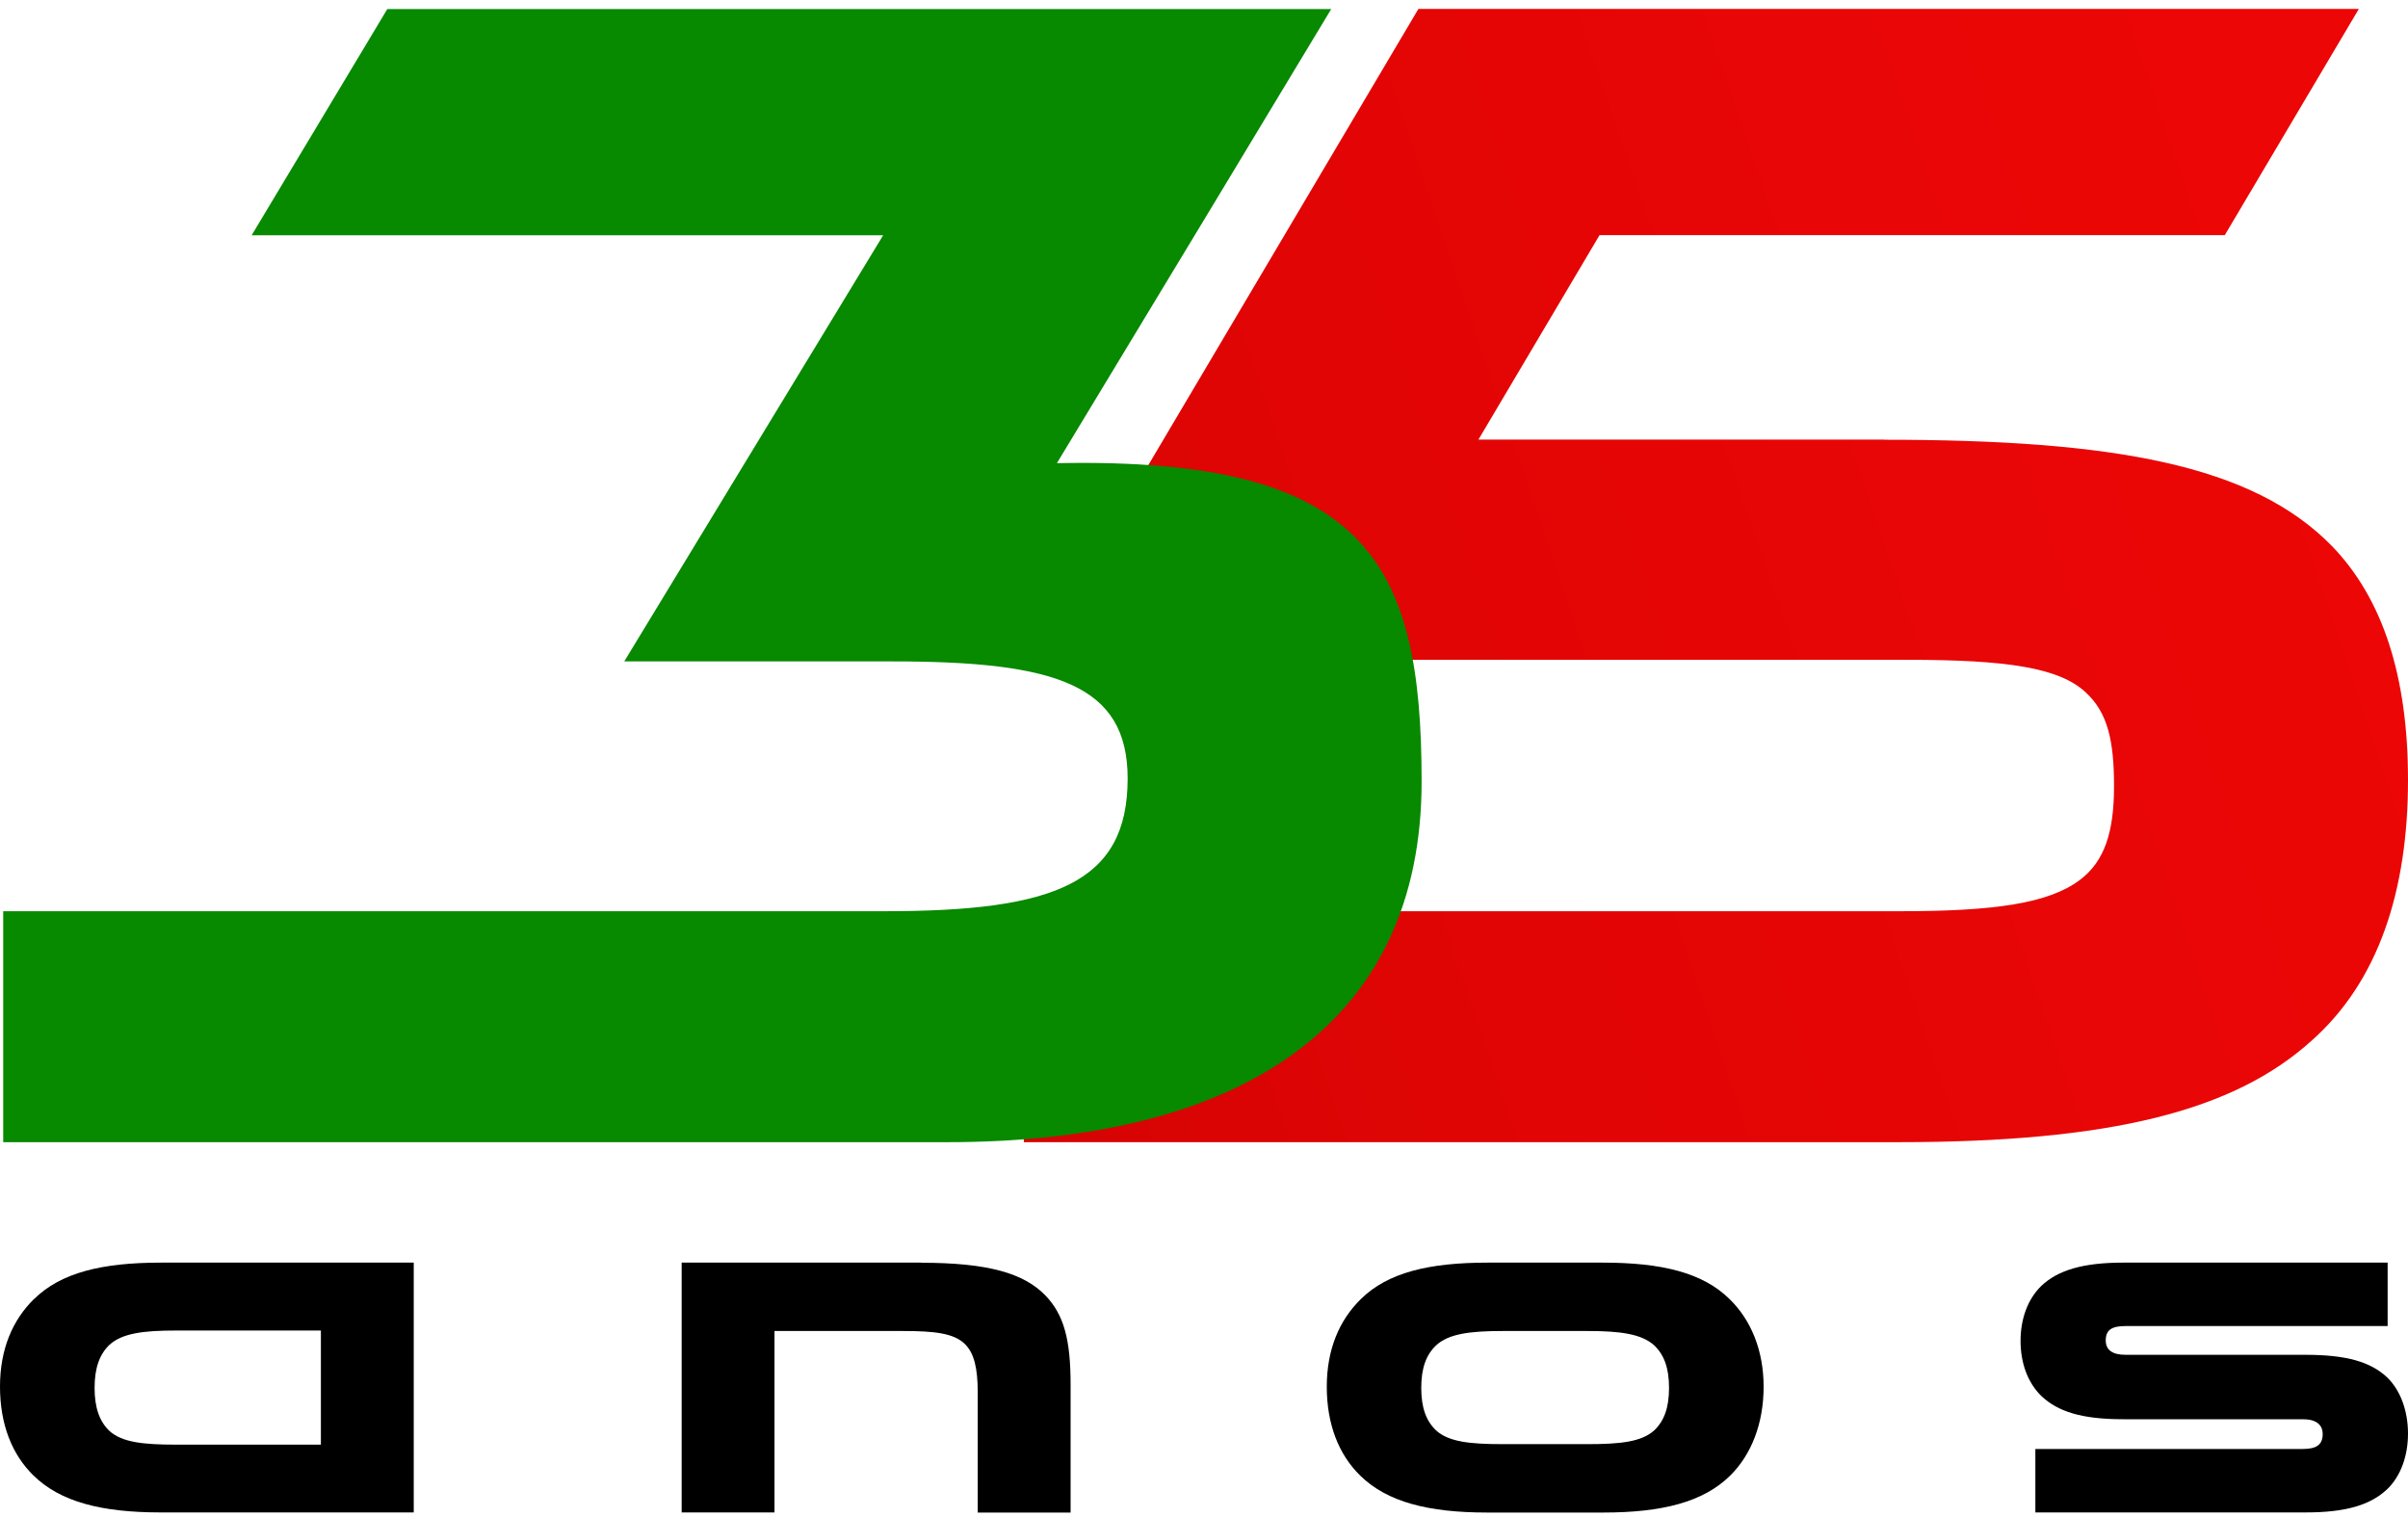
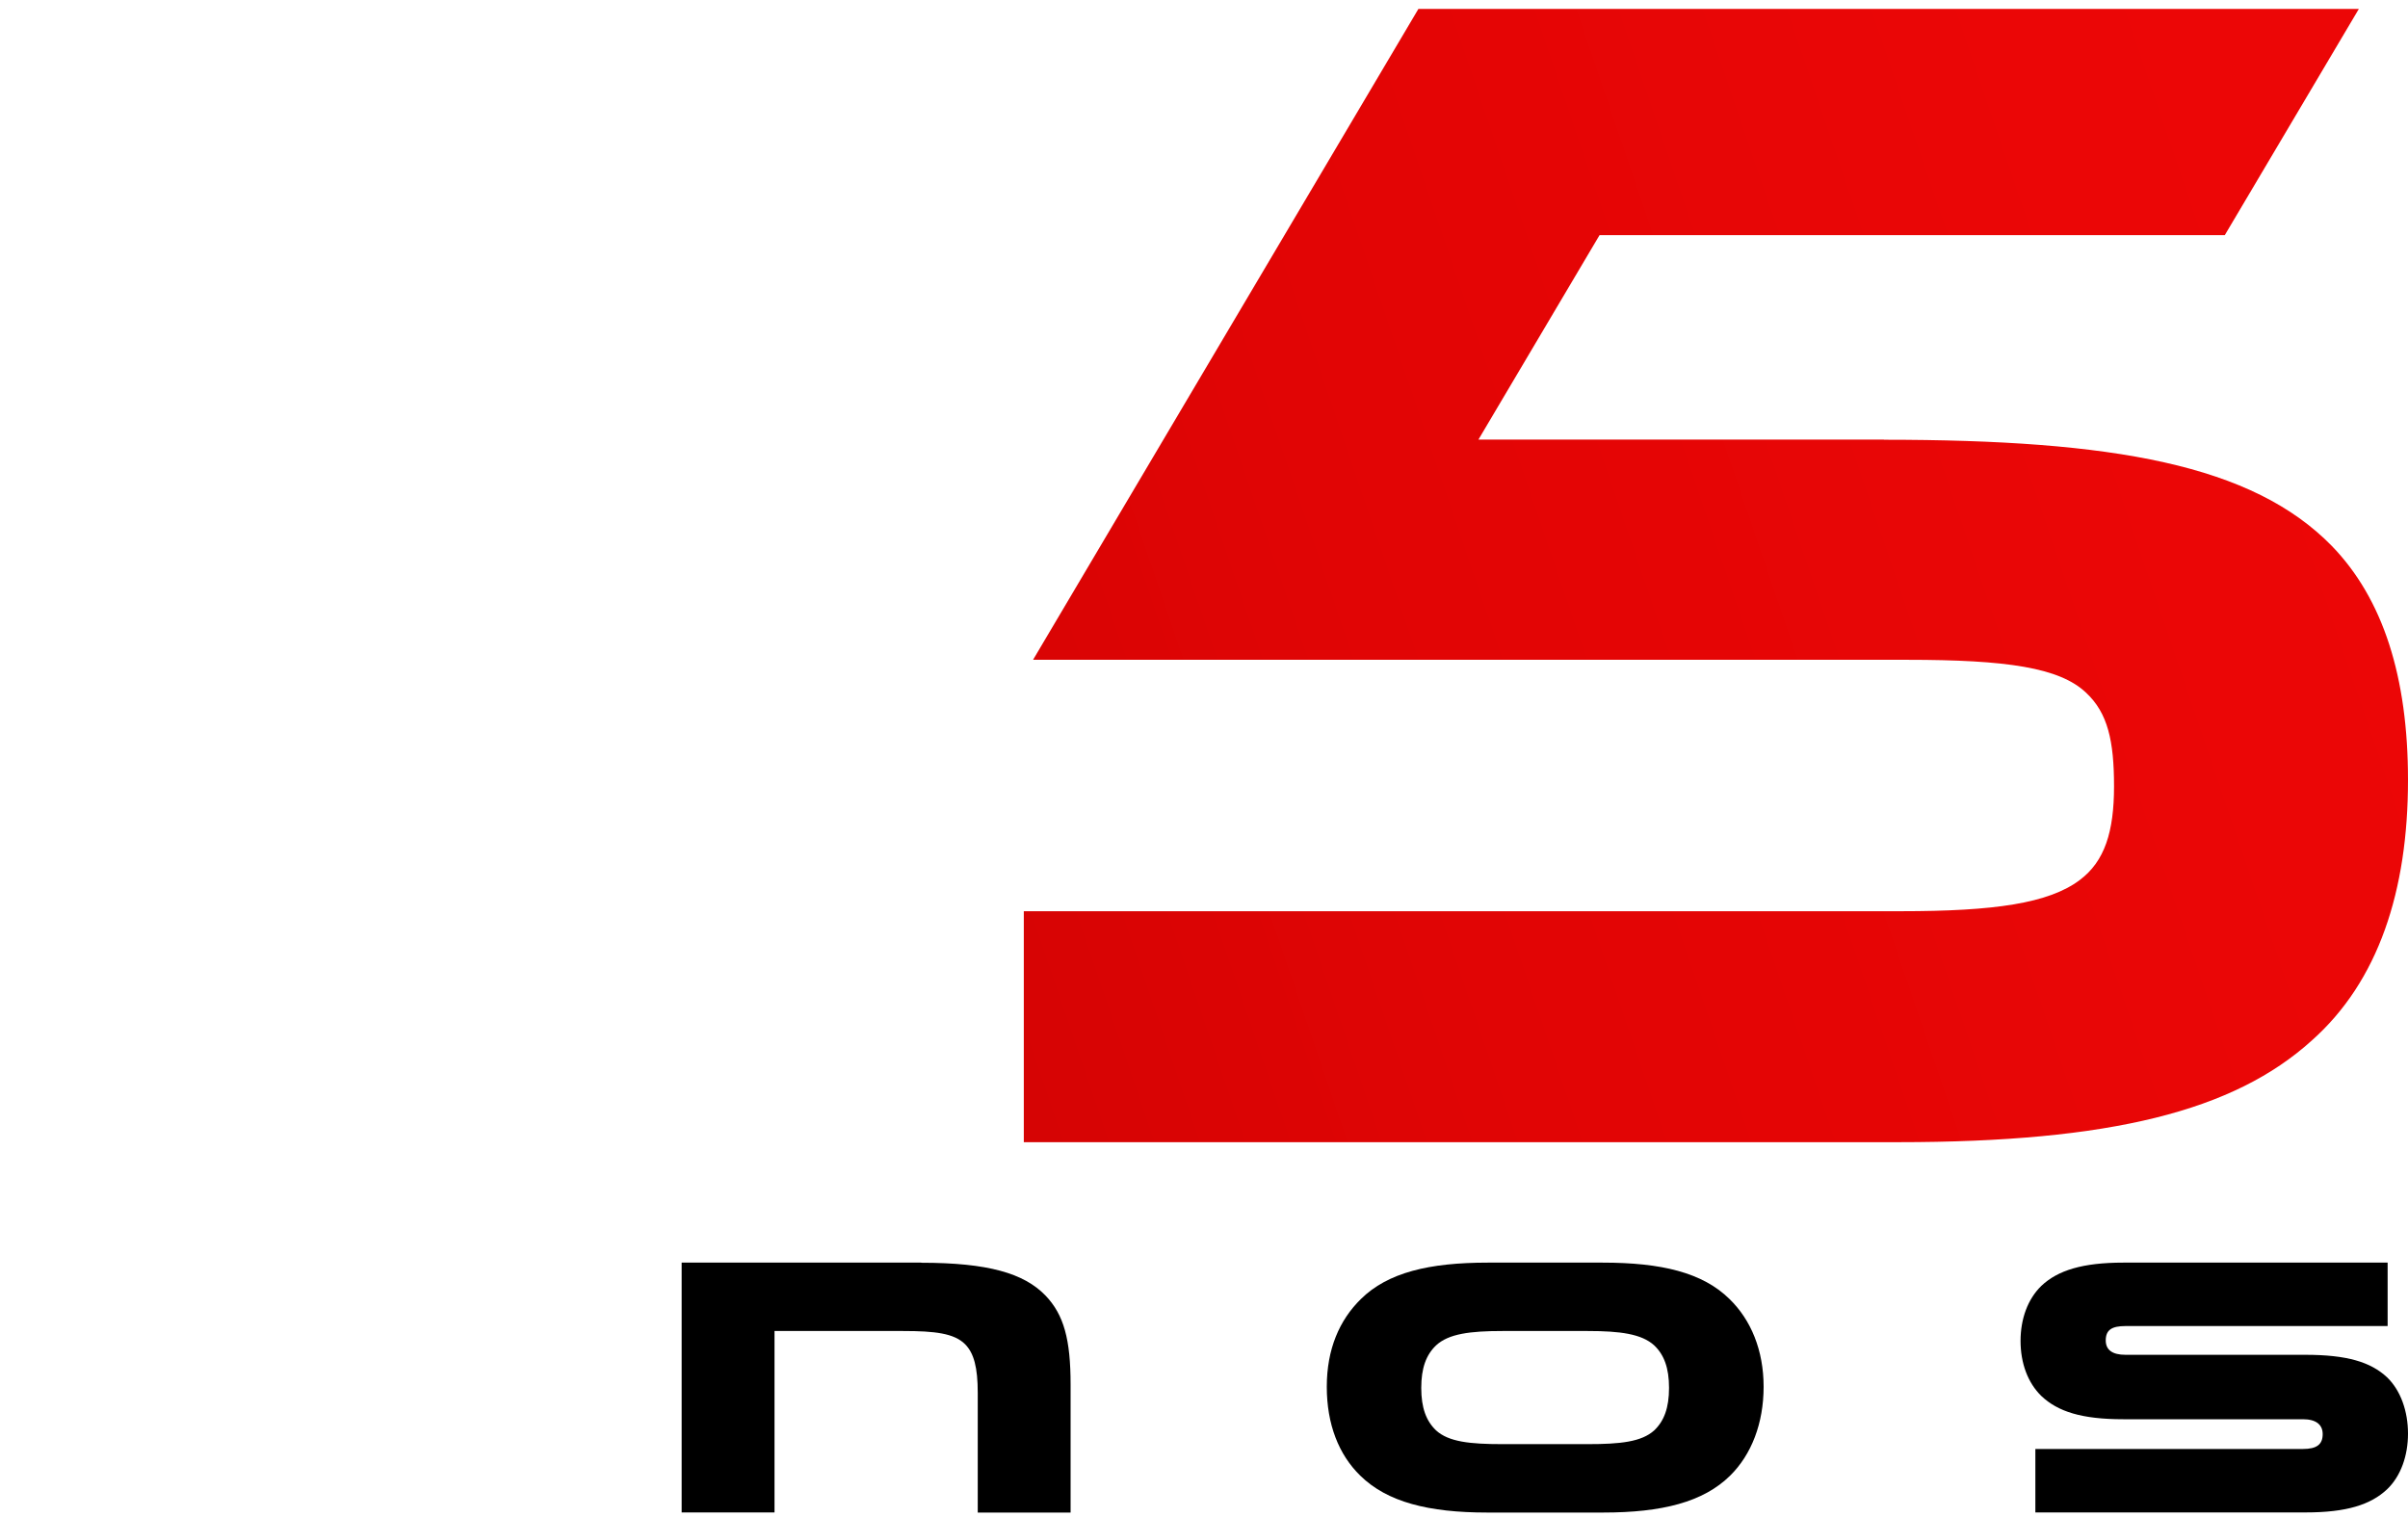
<svg xmlns="http://www.w3.org/2000/svg" fill="none" viewBox="0 0 100 63" height="63" width="100">
  <path fill="url(#paint0_linear_11027_8158)" d="M78.234 18.262C87.792 18.262 93.54 19.301 96.836 22.672C98.969 24.874 100 28.116 100 32.393C100 36.993 98.775 40.755 95.996 43.219C92.765 46.137 87.663 47.434 78.814 47.434H42.517V37.842H78.942C82.818 37.842 85.079 37.518 86.371 36.545C87.407 35.768 87.792 34.538 87.792 32.655C87.792 30.772 87.535 29.609 86.628 28.765C85.53 27.725 83.336 27.401 79.198 27.401H42.901L58.904 0.37H97.959L92.391 9.766H66.426L61.396 18.257H78.234V18.262Z" />
-   <path fill="#078900" d="M43.896 19.235C56.75 18.977 59.037 23.32 59.037 32.459C59.037 42.443 51.674 47.434 39.337 47.434H0.133V37.842H36.753C43.793 37.842 46.829 36.674 46.829 32.331C46.829 28.441 43.86 27.468 37.076 27.468H25.924L36.676 9.771H10.45L16.085 0.375H55.284L50.161 8.866L43.891 19.235H43.896Z" />
-   <path fill="black" d="M1.415 53.949C2.533 52.847 4.245 52.436 6.686 52.436H17.182V62.81H6.661C4.22 62.81 2.507 62.373 1.39 61.276C0.497 60.407 0 59.146 0 57.587C0 56.028 0.523 54.818 1.415 53.944V53.949ZM13.326 59.995V55.256H7.301C5.953 55.256 5.066 55.369 4.543 55.853C4.133 56.244 3.928 56.815 3.928 57.638C3.928 58.462 4.133 59.033 4.543 59.424C5.066 59.902 5.958 59.995 7.301 59.995H13.326Z" />
  <path fill="black" d="M38.251 52.441C41.035 52.441 42.517 52.878 43.409 53.794C44.183 54.597 44.46 55.626 44.46 57.505V62.815H40.604V57.844C40.604 56.789 40.445 56.197 40.081 55.827C39.625 55.369 38.825 55.276 37.502 55.276H32.164V62.81H28.308V52.436H38.256L38.251 52.441Z" />
  <path fill="black" d="M61.76 62.815C59.319 62.815 57.606 62.378 56.489 61.282C55.597 60.412 55.099 59.151 55.099 57.592C55.099 56.033 55.622 54.824 56.514 53.949C57.632 52.847 59.345 52.436 61.785 52.436H66.554C68.995 52.436 70.707 52.847 71.825 53.949C72.717 54.818 73.24 56.079 73.24 57.592C73.24 59.105 72.737 60.407 71.85 61.282C70.733 62.383 69.02 62.815 66.579 62.815H61.76ZM65.933 59.974C67.282 59.974 68.169 59.882 68.697 59.403C69.107 59.012 69.312 58.467 69.312 57.638C69.312 56.81 69.107 56.264 68.697 55.873C68.174 55.395 67.282 55.276 65.933 55.276H62.395C61.047 55.276 60.16 55.389 59.637 55.873C59.227 56.264 59.022 56.81 59.022 57.638C59.022 58.467 59.227 59.012 59.637 59.403C60.16 59.882 61.052 59.974 62.395 59.974H65.933Z" />
  <path fill="black" d="M95.734 56.264C97.467 56.264 98.451 56.563 99.133 57.201C99.703 57.752 100 58.621 100 59.537C100 60.453 99.703 61.302 99.133 61.848C98.451 62.491 97.447 62.81 95.754 62.81H84.525V60.175H95.637C96.206 60.175 96.457 59.99 96.457 59.558C96.457 59.167 96.185 58.94 95.637 58.94H88.176C86.443 58.94 85.459 58.621 84.777 57.978C84.208 57.427 83.91 56.604 83.91 55.688C83.91 54.772 84.208 53.949 84.777 53.398C85.459 52.755 86.489 52.436 88.176 52.436H99.154V55.07H88.269C87.699 55.07 87.448 55.23 87.448 55.667C87.448 56.059 87.72 56.264 88.269 56.264H95.734Z" />
  <defs>
    <linearGradient gradientUnits="userSpaceOnUse" y2="-1.339" x2="124.624" y1="43.104" x1="-5.985" id="paint0_linear_11027_8158">
      <stop stop-color="#B20000" />
      <stop stop-color="#B80000" offset="0.05" />
      <stop stop-color="#D00303" offset="0.25" />
      <stop stop-color="#E10505" offset="0.47" />
      <stop stop-color="#EB0606" offset="0.71" />
      <stop stop-color="#EF0707" offset="1" />
    </linearGradient>
  </defs>
</svg>